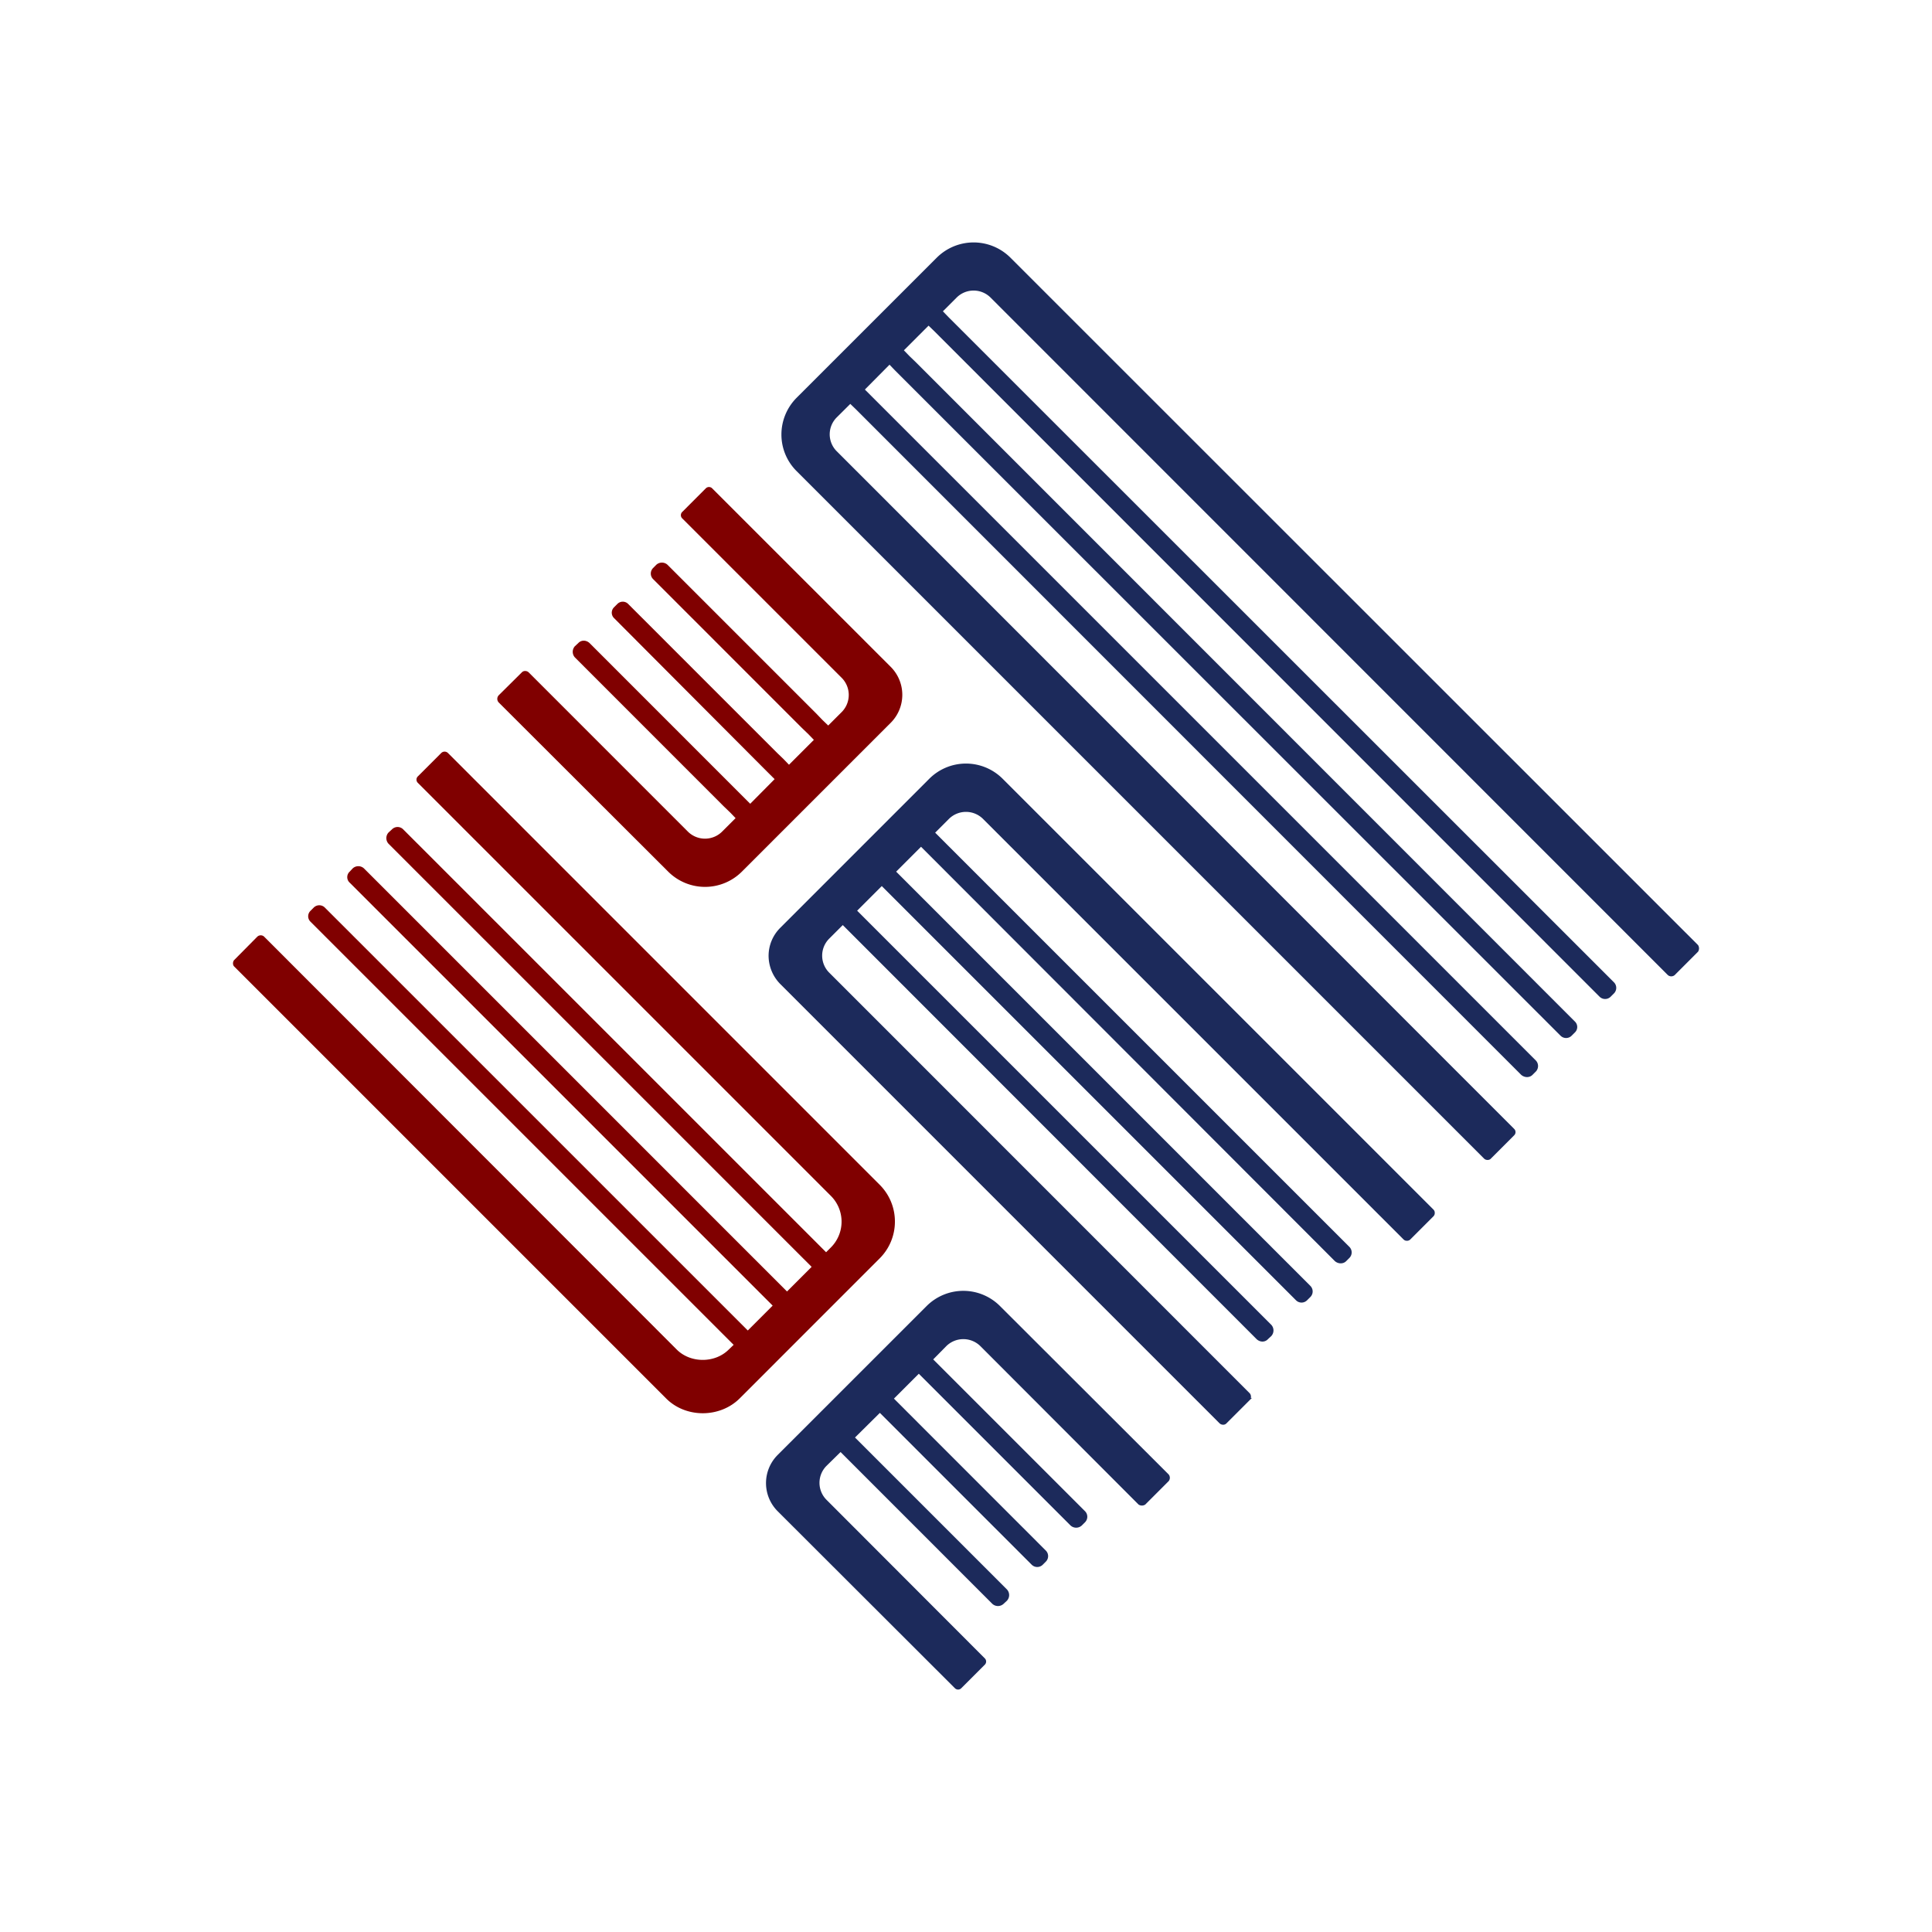
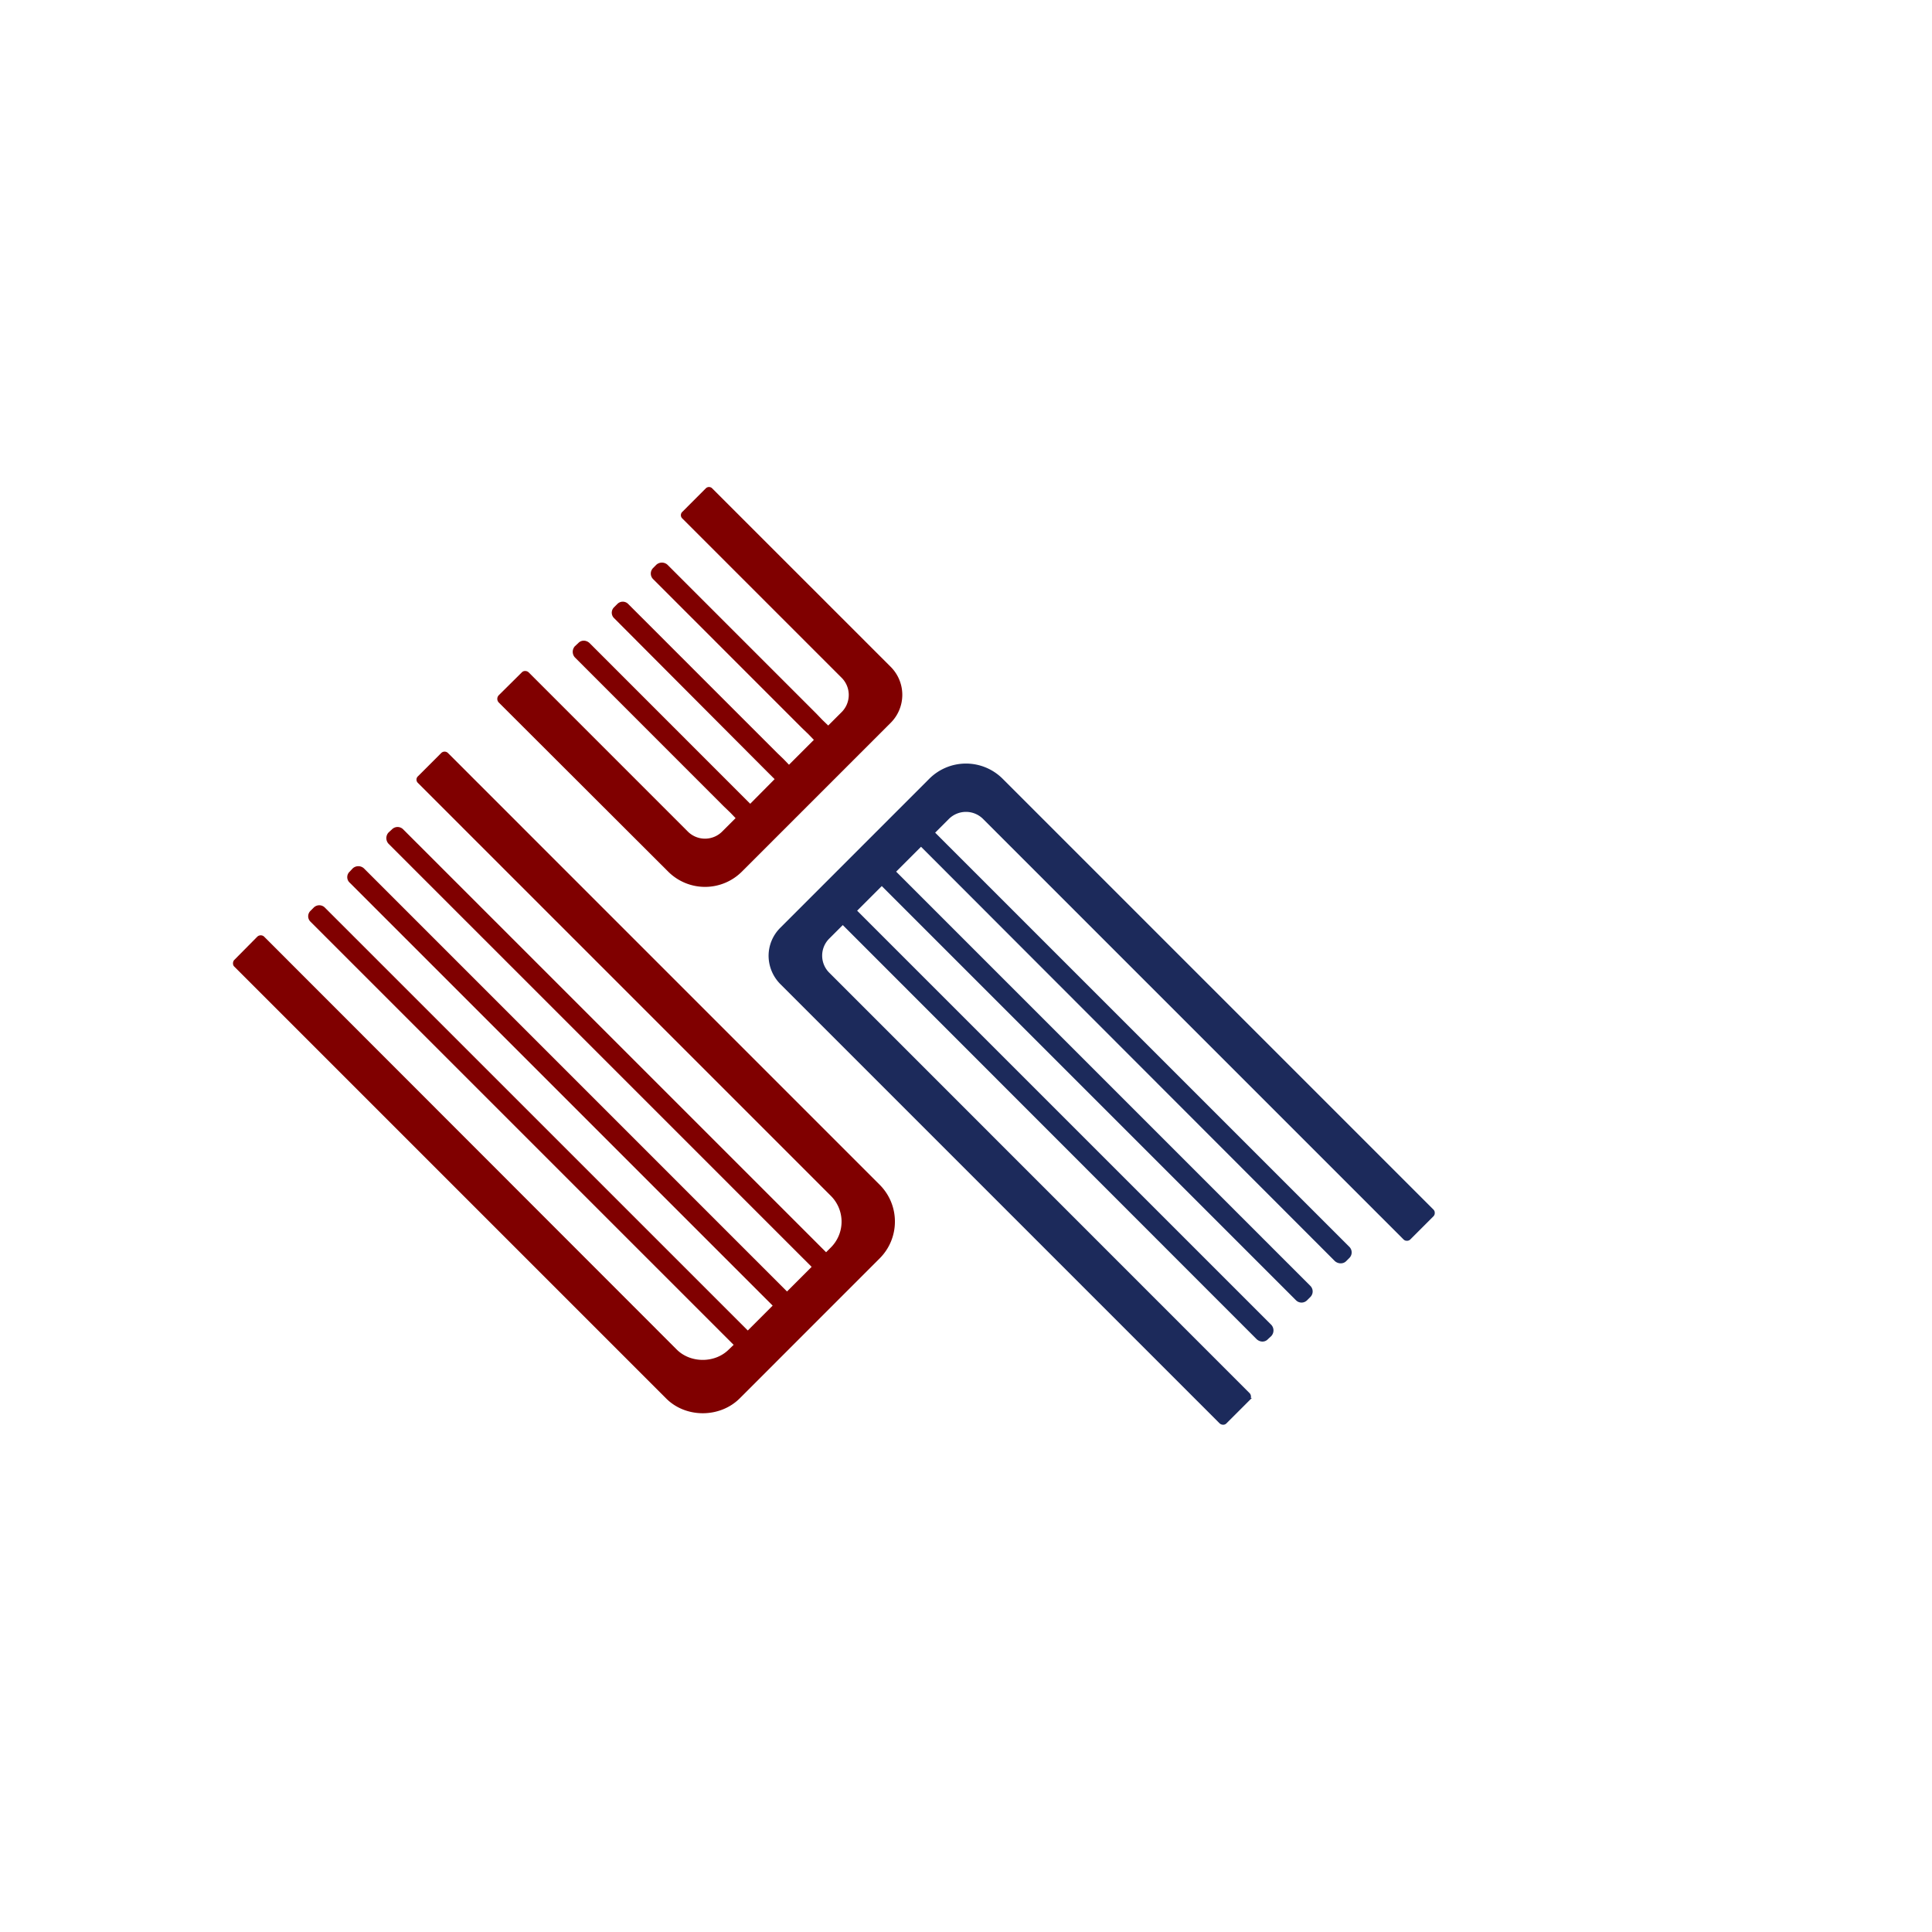
<svg xmlns="http://www.w3.org/2000/svg" id="Layer_1" data-name="Layer 1" viewBox="0 0 1920 1920">
  <defs>
    <style>.cls-1{fill:maroon;stroke:maroon;}.cls-1,.cls-2{stroke-miterlimit:10;stroke-width:2.5px;}.cls-2{fill:#1c2a5b;stroke:#1c2a5b;}</style>
  </defs>
  <path class="cls-1" d="M664.9,865.31a50.56,50.56,0,0,0,71.51,0L884.25,717.48a38.08,38.08,0,0,0,0-53.94L707,486.33a3.21,3.21,0,0,0-4.82,0L679.1,509.44a3.26,3.26,0,0,0,0,5.06L837.3,672.69a25.37,25.37,0,0,1,.24,35.64l-14.45,14.44-6.5-6.26-6.26-6.5L662.49,562.17a7,7,0,0,0-9.39,0L650,565.3a6.54,6.54,0,0,0,0,9.39L797.8,722.53l6.51,6.26,6.26,6.5-26.49,26.49-6.26-6.5-6.5-6.26L623.48,601.18a6.26,6.26,0,0,0-9.15,0l-3.13,3.13a6.27,6.27,0,0,0,0,9.15L758.8,761.54l6.26,6.26,7.71,7.7-1.21-1.2-26,26.24-6.5-6.5-6.26-6.26L585,639.94c-2.89-2.64-7-2.64-9.39,0l-3.37,3.13a7,7,0,0,0,0,9.4L720,800.3l6.51,6.26,6.26,6.5-14.45,14.45a25.37,25.37,0,0,1-35.64-.24L524.52,669.08a3.88,3.88,0,0,0-2.65-1,3.1,3.1,0,0,0-2.4,1L496.36,692a4,4,0,0,0,0,5.06Z" />
  <path class="cls-1" d="M888.1,1214a50.27,50.27,0,0,0-14.69-35.63L444.34,749.26a3.48,3.48,0,0,0-5,0l-23.12,23.11a3.23,3.23,0,0,0,0,4.82l410.29,410.29a37.48,37.48,0,0,1,0,53.21l-5.54,5.54-6.5-6.5-6.26-6.27L399.8,825.1a6.55,6.55,0,0,0-9.39,0L387,828.23a7,7,0,0,0,0,9.39l408.6,408.61,6.26,6.26,6.5,6.5-26.24,26.24L360.79,863.87a7,7,0,0,0-9.38,0l-2.9,3.13a6.17,6.17,0,0,0,0,9.39l408.36,408.36,6.26,6.26,6.51,6.5L743.15,1324l.72.72L322,902.88a6.54,6.54,0,0,0-9.39,0L309.5,906a6.28,6.28,0,0,0,0,9.15l422.09,422.08-.72-.72-5.77,5.54c-14.21,14.2-39.25,14.2-53.46,0l-410-410.29a3.48,3.48,0,0,0-2.41-1,3.66,3.66,0,0,0-2.66,1l-22.87,23.11c-1.2,1.21-1.2,3.86,0,4.82l429.07,429.07c19,19.26,52.25,19.26,71.51,0L873.41,1249.6A50.27,50.27,0,0,0,888.1,1214Z" />
-   <path class="cls-2" d="M1686.52,940,1003.19,256.87a50.57,50.57,0,0,0-71.27,0L792.75,396a50.47,50.47,0,0,0-14.93,35.87,49.92,49.92,0,0,0,14.93,35.64l683.09,683.09c1.21,1.2,3.85,1.2,4.82,0l23.11-23.12a3.2,3.2,0,0,0,0-4.81l-673-673.22a25,25,0,0,1,0-35.64L845,399.65l6.5,6.26,6.26,6.26,654.92,655.16c2.89,2.41,7,2.41,9.39,0l3.37-3.37a6.69,6.69,0,0,0,0-9.15L864,393.39l-6.26-6.26L884,360.64l6.26,6.5,6.26,6.26,655.15,654.92a6.54,6.54,0,0,0,9.39,0l3.14-3.13a6.26,6.26,0,0,0,0-9.15L909.29,360.88l-6.5-6.26-6.26-6.5,26.24-26.24,6.51,6.26,6.25,6.26,654.92,655.16a6.56,6.56,0,0,0,9.39,0l3.13-3.13a6.55,6.55,0,0,0,0-9.4L947.82,322.12l-6.27-6.26-6.26-6.5,14.45-14.45a25.14,25.14,0,0,1,35.63,0l673,673.22a4,4,0,0,0,5.05,0L1686.52,945A4.79,4.79,0,0,0,1686.52,940Z" />
  <path class="cls-2" d="M995.72,775a50.28,50.28,0,0,0-71.51,0L776.38,922.86a38.07,38.07,0,0,0-11.32,27,38.9,38.9,0,0,0,11.08,27l436.77,436.77a3.88,3.88,0,0,0,2.65,1,3.1,3.1,0,0,0,2.4-1l23.12-23.12a4,4,0,0,0,0-5L823.33,967.65a25.15,25.15,0,0,1-.24-35.64l14.45-14.45,6.5,6.5,6.26,6.26L1249.75,1330c2.89,2.65,7,2.65,9.39,0l3.37-3.13a7,7,0,0,0,0-9.39L862.81,917.8l-6.25-6.26-6.5-6.5L876.3,878.8l6.5,6.5,6.26,6.26,399.7,399.69a6.53,6.53,0,0,0,9.38,0l3.14-3.13a6.56,6.56,0,0,0,0-9.39L901.58,879l-6.26-6.26-6.5-6.5,26.49-26.49,6.5,6.5,6.26,6.26,399.45,399.94c2.89,2.4,7,2.4,9.39,0l3.13-3.13a6.54,6.54,0,0,0,0-9.39L940.35,840.27,934.09,834l-6.5-6.5,14.68-14.69a25.3,25.3,0,0,1,35.64.24l417.75,417.76a3.12,3.12,0,0,0,2.41,1,3.33,3.33,0,0,0,2.65-1l22.87-22.88a3.31,3.31,0,0,0,1-2.65,3.1,3.1,0,0,0-1-2.4Z" />
-   <path class="cls-2" d="M993.08,1299a50.28,50.28,0,0,0-71.51,0L773.73,1446.79a38.3,38.3,0,0,0-.24,53.94l176.25,176a3.22,3.22,0,0,0,4.81,0l23.12-23.12a3.22,3.22,0,0,0,0-4.81l-157-157.23a25.15,25.15,0,0,1-.24-35.64l14.93-14.68,6.26,6.26,6.5,6.5L987.06,1593a7,7,0,0,0,9.39,0l3.37-3.13a7,7,0,0,0,0-9.39l-152.9-152.9,1,1,26.49-26.24,6.26,6.26,6.5,6.5,138.93,138.93a6.54,6.54,0,0,0,9.39,0l2.88-2.89a6.54,6.54,0,0,0,0-9.39L899.41,1402.73l-14-14,1.21,1.2,26.48-26.48,6.26,6.25,6.5,6.51,138.93,138.93a7,7,0,0,0,9.39,0l3.13-3.13a6.54,6.54,0,0,0,0-9.39L938.42,1363.73l-6.5-6.5-7.47-7.47,1.21,1.2,14-14.2a25.36,25.36,0,0,1,35.63.24l157,157.23a4.81,4.81,0,0,0,5.06,0l23.11-23.12a4,4,0,0,0,0-5Z" />
</svg>